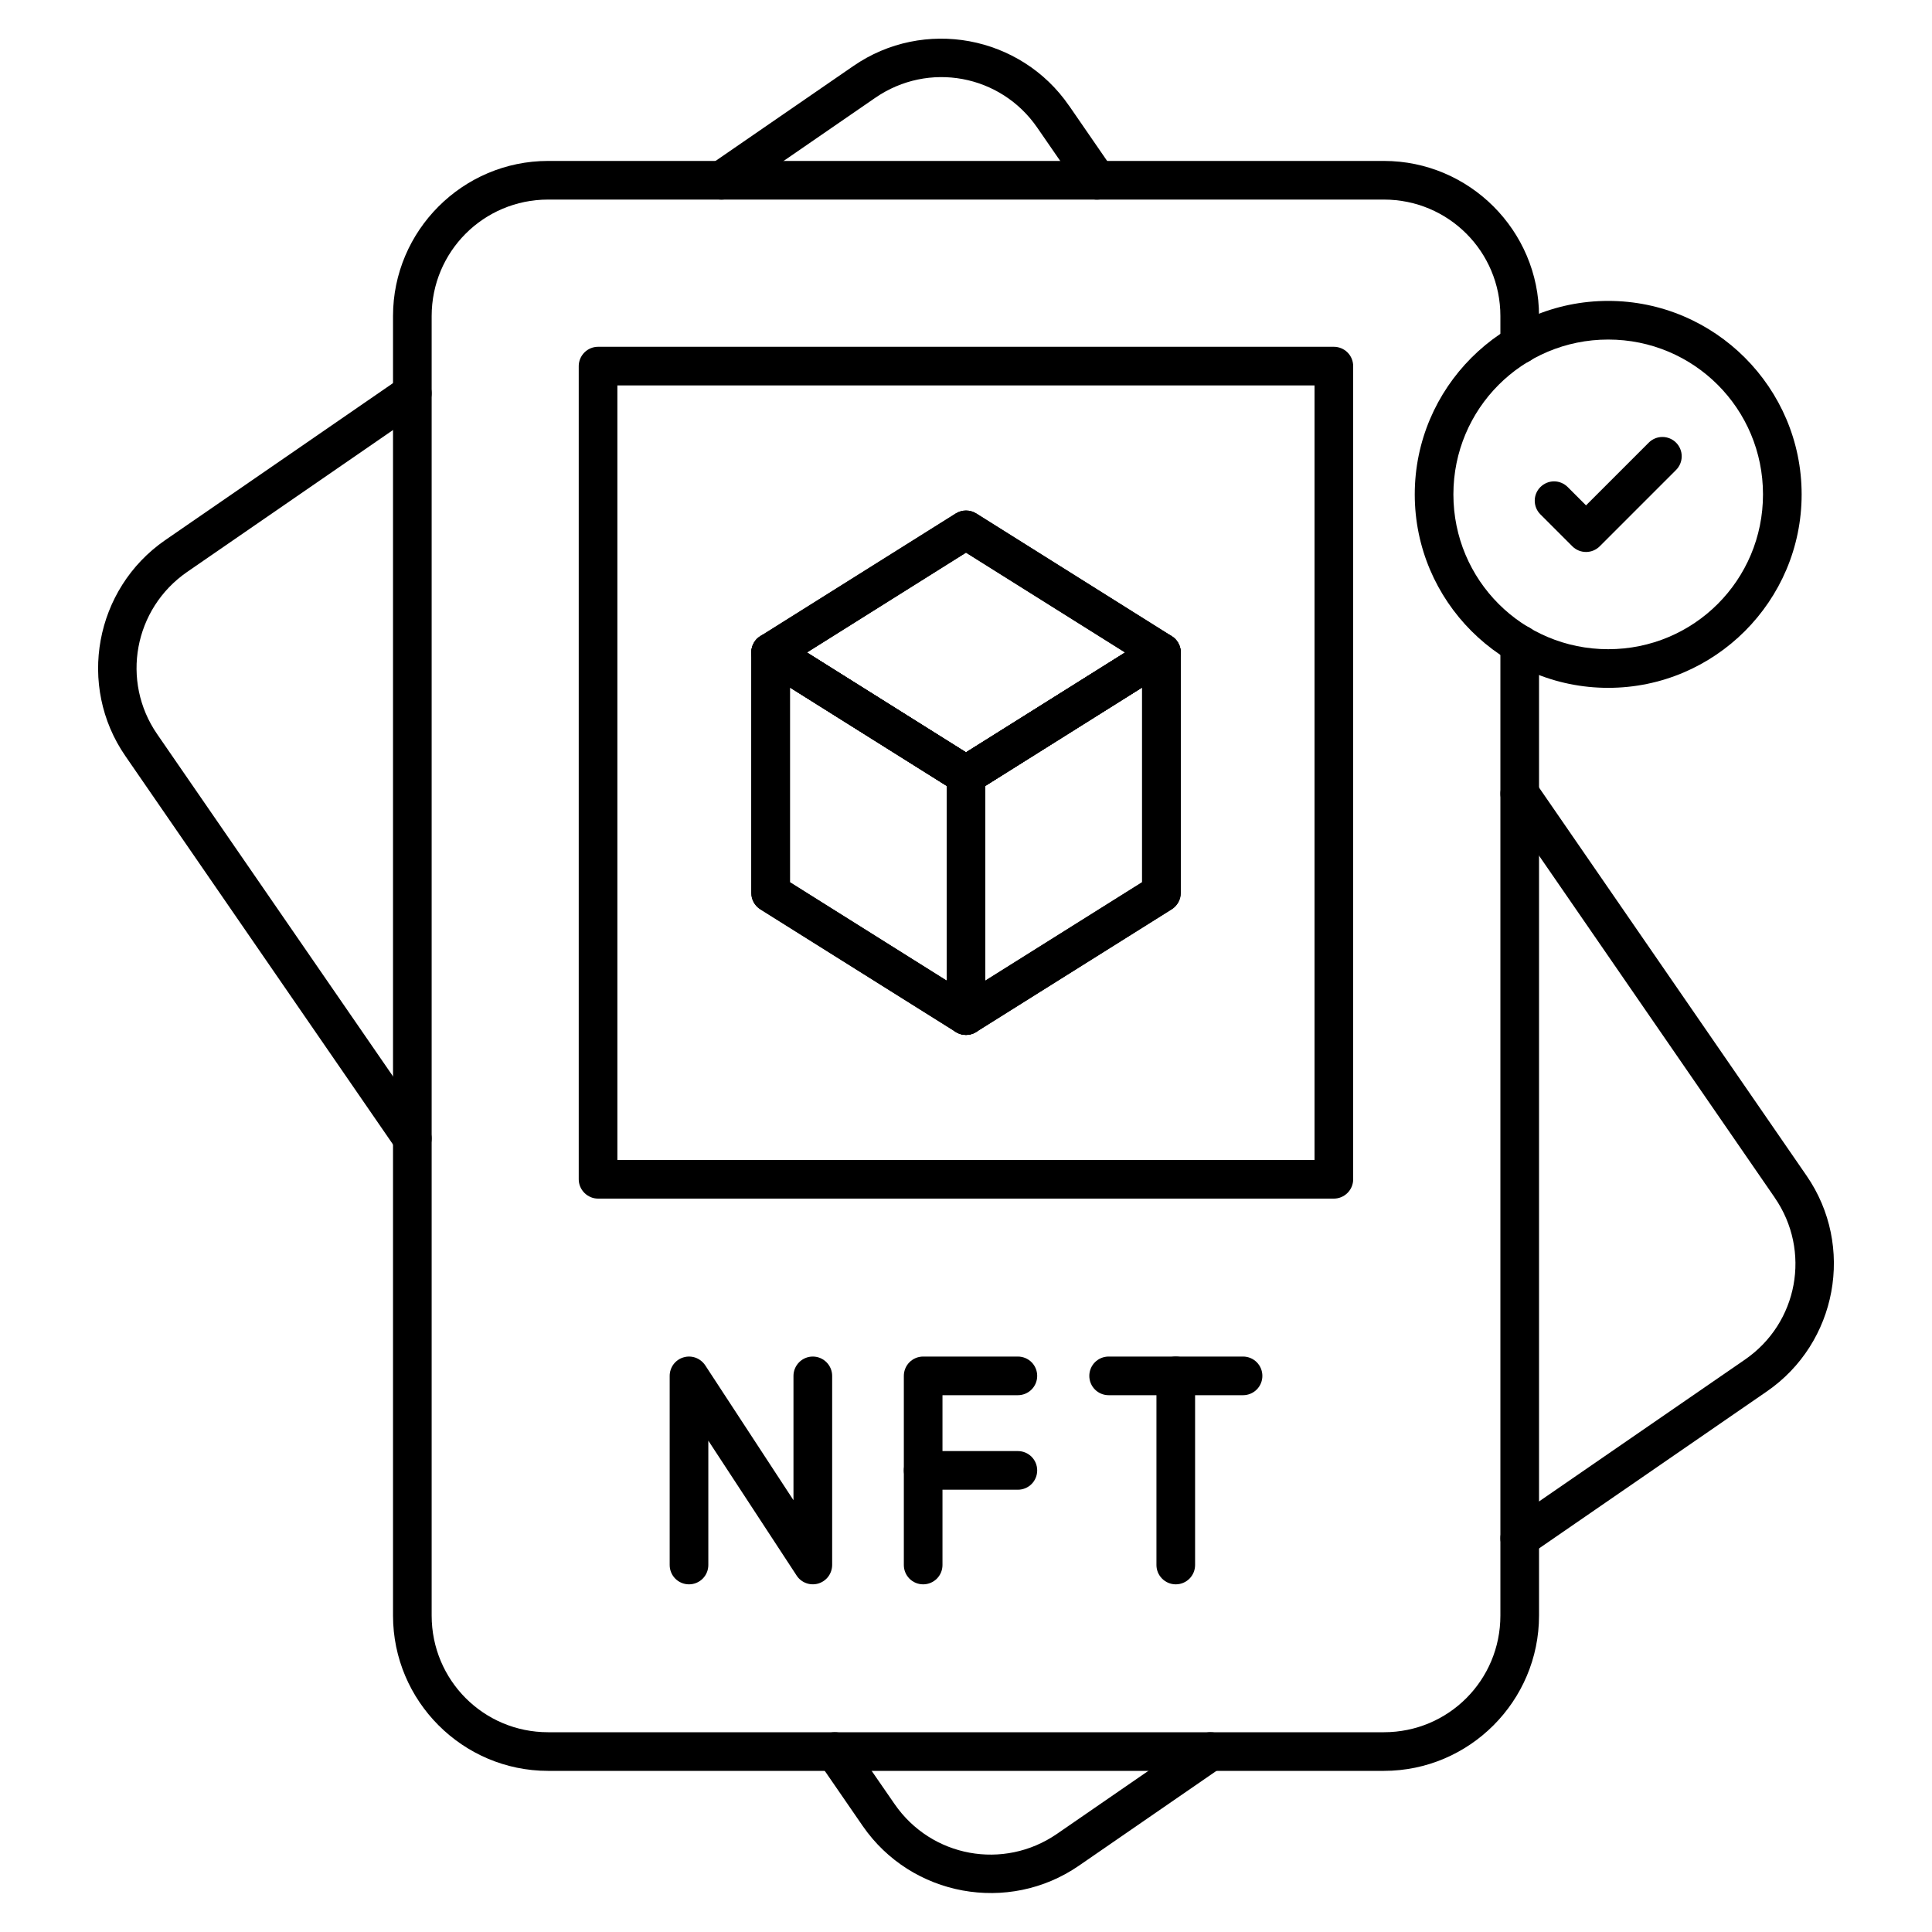
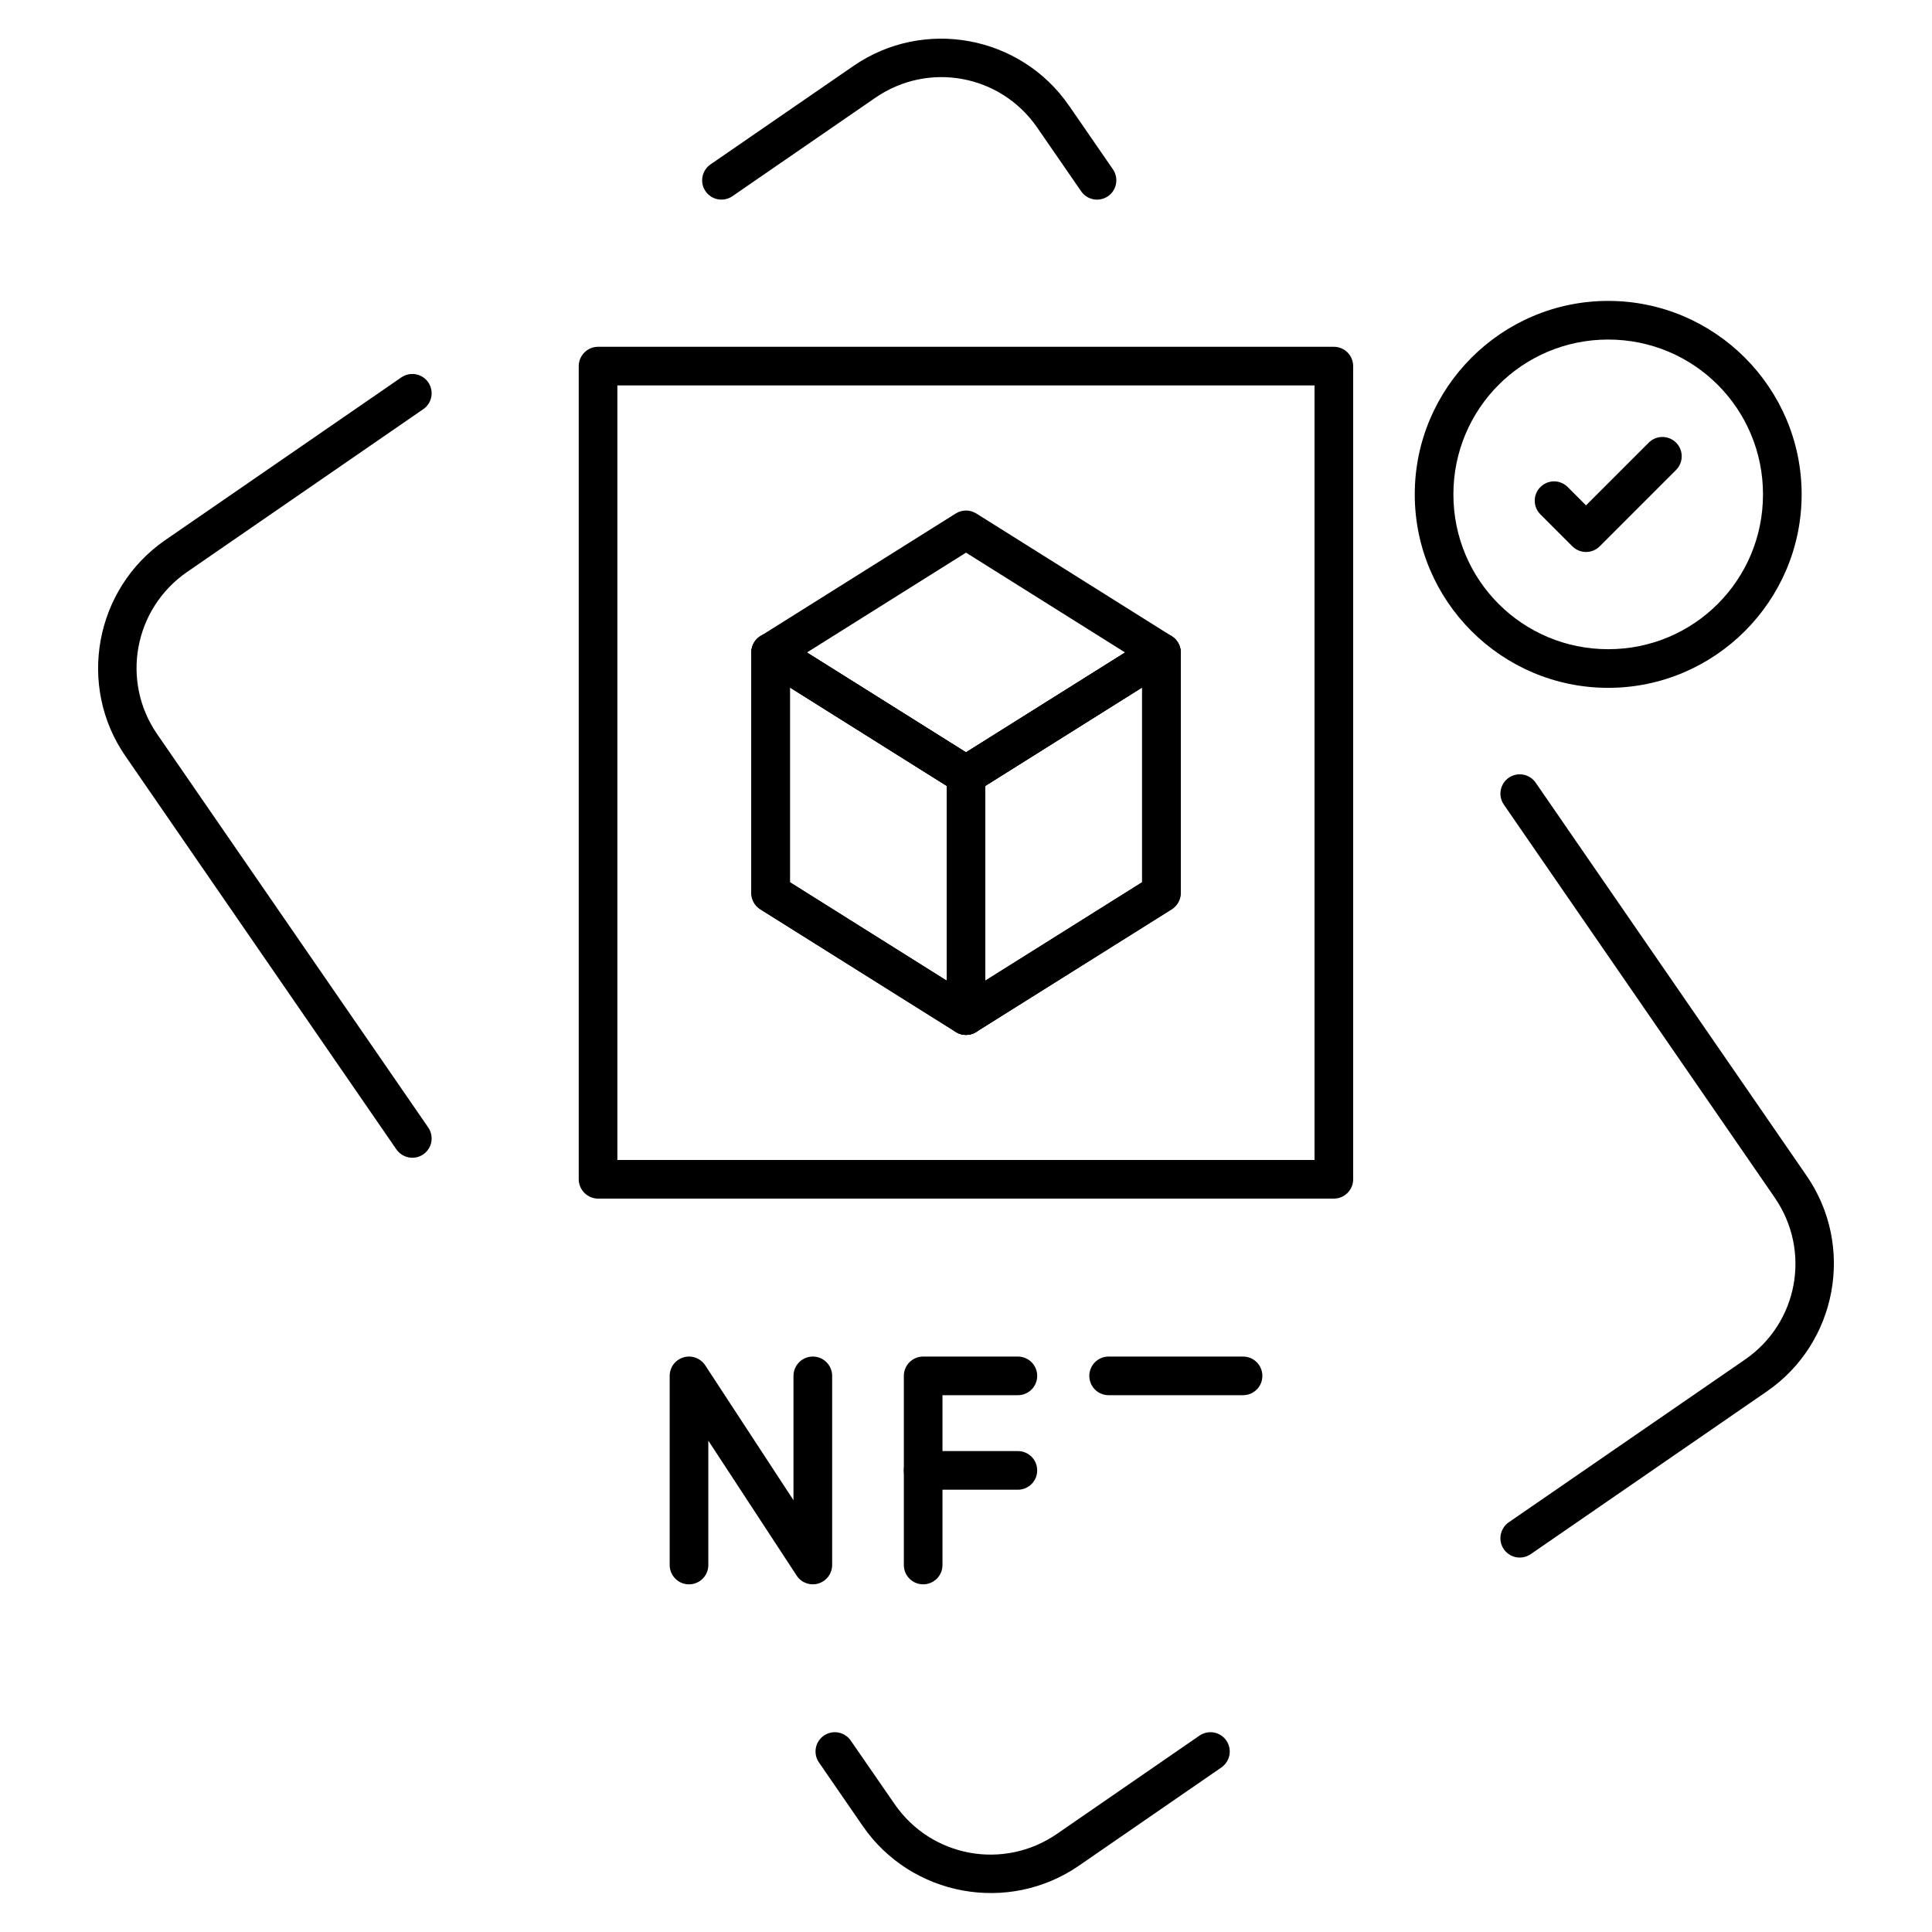
<svg xmlns="http://www.w3.org/2000/svg" width="40" height="40" viewBox="0 0 40 40" fill="none">
  <path d="M20.071 0.854C19.261 0.705 18.395 0.864 17.666 1.368L14.71 3.404C14.623 3.464 14.563 3.556 14.544 3.661C14.524 3.765 14.547 3.873 14.608 3.96C14.668 4.047 14.76 4.107 14.865 4.126C14.969 4.145 15.077 4.122 15.164 4.062L18.12 2.026C19.222 1.265 20.718 1.542 21.476 2.644C21.476 2.644 21.476 2.644 21.476 2.644L22.384 3.96C22.413 4.003 22.451 4.04 22.495 4.069C22.54 4.098 22.589 4.117 22.641 4.127C22.692 4.136 22.746 4.135 22.797 4.124C22.849 4.113 22.897 4.092 22.941 4.062C23.028 4.002 23.087 3.909 23.106 3.805C23.125 3.701 23.102 3.593 23.042 3.506L22.135 2.19L22.134 2.19C21.633 1.461 20.88 1.004 20.071 0.854Z" fill="black" />
  <path d="M17.356 35.87C17.252 35.851 17.145 35.874 17.057 35.934C16.97 35.994 16.91 36.087 16.891 36.191C16.872 36.295 16.895 36.403 16.956 36.49L17.863 37.807C18.87 39.264 20.878 39.631 22.335 38.629L25.288 36.593C25.375 36.532 25.435 36.44 25.454 36.336C25.473 36.231 25.45 36.124 25.39 36.036C25.33 35.949 25.237 35.889 25.133 35.87C25.029 35.851 24.921 35.874 24.834 35.934L21.881 37.97C20.779 38.727 19.283 38.454 18.522 37.352L17.613 36.036C17.584 35.993 17.546 35.956 17.502 35.928C17.457 35.899 17.408 35.879 17.356 35.87Z" fill="black" />
  <path d="M8.31 7.813L3.417 11.185C3.417 11.185 3.417 11.185 3.417 11.185C1.963 12.192 1.592 14.199 2.596 15.653L8.207 23.797C8.268 23.884 8.36 23.944 8.464 23.963C8.569 23.983 8.676 23.96 8.764 23.899C8.851 23.839 8.911 23.747 8.93 23.643C8.949 23.538 8.926 23.431 8.866 23.343L3.254 15.2C2.497 14.102 2.773 12.604 3.872 11.843L8.764 8.471C8.851 8.411 8.911 8.319 8.93 8.214C8.949 8.11 8.926 8.002 8.866 7.915C8.806 7.828 8.713 7.768 8.609 7.749C8.505 7.73 8.397 7.753 8.31 7.813Z" fill="black" />
  <path d="M31.537 16.038C31.433 16.019 31.325 16.042 31.238 16.102C31.15 16.162 31.091 16.255 31.071 16.359C31.052 16.463 31.075 16.571 31.135 16.658L36.743 24.794C36.743 24.794 36.743 24.795 36.743 24.795C37.504 25.897 37.228 27.392 36.126 28.15L31.238 31.517C31.194 31.547 31.157 31.585 31.129 31.63C31.1 31.674 31.081 31.723 31.071 31.775C31.061 31.826 31.062 31.88 31.073 31.931C31.084 31.983 31.105 32.031 31.135 32.075C31.196 32.162 31.288 32.222 31.392 32.241C31.497 32.26 31.604 32.237 31.692 32.177L36.579 28.809C38.037 27.806 38.409 25.798 37.402 24.34L31.794 16.204C31.764 16.161 31.726 16.124 31.682 16.096C31.638 16.067 31.589 16.047 31.537 16.038Z" fill="black" />
-   <path d="M11.348 3.332C9.58 3.332 8.137 4.775 8.137 6.544V33.448C8.137 35.22 9.58 36.664 11.348 36.664H28.652C30.421 36.664 31.864 35.22 31.864 33.448V13.34C31.864 13.234 31.822 13.132 31.747 13.057C31.672 12.982 31.57 12.94 31.464 12.94C31.358 12.94 31.256 12.982 31.181 13.057C31.106 13.132 31.064 13.234 31.064 13.34V33.448C31.064 34.788 29.988 35.864 28.652 35.864H11.348C10.013 35.864 8.937 34.788 8.937 33.448V6.544C8.937 5.208 10.013 4.132 11.348 4.132H28.652C29.988 4.132 31.064 5.208 31.064 6.544V7.132C31.064 7.238 31.106 7.34 31.181 7.415C31.256 7.49 31.358 7.532 31.464 7.532C31.57 7.532 31.672 7.49 31.747 7.415C31.822 7.34 31.864 7.238 31.864 7.132V6.544C31.864 4.775 30.421 3.332 28.652 3.332H11.348Z" fill="black" />
  <path d="M12.382 7.18C12.276 7.18 12.175 7.222 12.1 7.297C12.025 7.372 11.982 7.474 11.982 7.58V24.416C11.982 24.522 12.025 24.623 12.1 24.698C12.175 24.773 12.276 24.816 12.382 24.816H27.616C27.722 24.816 27.824 24.773 27.899 24.698C27.974 24.623 28.016 24.522 28.016 24.416V7.58C28.016 7.474 27.974 7.372 27.899 7.297C27.824 7.222 27.722 7.18 27.616 7.18H12.382ZM12.782 7.98H27.216V24.016H12.782V7.98Z" fill="black" />
  <path d="M16.828 28.086C16.722 28.086 16.621 28.128 16.546 28.203C16.471 28.278 16.428 28.38 16.428 28.486V31.06L14.6 28.266C14.552 28.195 14.483 28.14 14.402 28.11C14.321 28.081 14.233 28.078 14.151 28.103C14.068 28.127 13.996 28.178 13.944 28.247C13.893 28.316 13.865 28.4 13.865 28.486V32.402C13.865 32.508 13.907 32.61 13.982 32.685C14.057 32.76 14.159 32.802 14.265 32.802C14.371 32.802 14.473 32.76 14.548 32.685C14.623 32.61 14.665 32.508 14.665 32.402V29.827L16.494 32.621C16.541 32.693 16.61 32.748 16.691 32.777C16.772 32.807 16.86 32.809 16.943 32.785C17.025 32.76 17.097 32.71 17.149 32.641C17.2 32.572 17.228 32.488 17.229 32.402V28.486C17.229 28.38 17.186 28.278 17.111 28.203C17.036 28.128 16.935 28.086 16.828 28.086Z" fill="black" />
  <path d="M22.953 28.086C22.847 28.086 22.745 28.128 22.67 28.203C22.595 28.278 22.553 28.38 22.553 28.486C22.553 28.592 22.595 28.694 22.67 28.769C22.745 28.844 22.847 28.886 22.953 28.886H25.736C25.842 28.886 25.944 28.844 26.019 28.769C26.094 28.694 26.136 28.592 26.136 28.486C26.136 28.38 26.094 28.278 26.019 28.203C25.944 28.128 25.842 28.086 25.736 28.086H22.953Z" fill="black" />
-   <path d="M24.343 28.086C24.237 28.086 24.136 28.128 24.061 28.203C23.985 28.278 23.943 28.38 23.943 28.486V32.402C23.943 32.508 23.985 32.61 24.061 32.685C24.136 32.76 24.237 32.802 24.343 32.802C24.449 32.802 24.551 32.76 24.626 32.685C24.701 32.61 24.743 32.508 24.743 32.402V28.486C24.743 28.38 24.701 28.278 24.626 28.203C24.551 28.128 24.449 28.086 24.343 28.086Z" fill="black" />
  <path d="M19.113 28.086C19.007 28.086 18.905 28.128 18.83 28.203C18.755 28.278 18.713 28.38 18.713 28.486V32.402C18.713 32.508 18.755 32.61 18.83 32.685C18.905 32.76 19.007 32.802 19.113 32.802C19.219 32.802 19.321 32.76 19.396 32.685C19.471 32.61 19.513 32.508 19.513 32.402V28.886H21.074C21.18 28.886 21.282 28.844 21.357 28.769C21.432 28.694 21.474 28.592 21.474 28.486C21.474 28.38 21.432 28.278 21.357 28.203C21.282 28.128 21.18 28.086 21.074 28.086H19.113Z" fill="black" />
  <path d="M19.113 30.043C19.007 30.043 18.905 30.085 18.83 30.16C18.755 30.235 18.713 30.337 18.713 30.443C18.713 30.549 18.755 30.651 18.83 30.726C18.905 30.801 19.007 30.843 19.113 30.843H21.074C21.18 30.843 21.282 30.801 21.357 30.726C21.432 30.651 21.474 30.549 21.474 30.443C21.474 30.337 21.432 30.235 21.357 30.16C21.282 30.085 21.18 30.043 21.074 30.043H19.113Z" fill="black" />
  <path d="M15.761 13.159C15.698 13.194 15.646 13.244 15.61 13.306C15.574 13.367 15.555 13.438 15.555 13.509V18.487C15.555 18.555 15.572 18.621 15.604 18.68C15.637 18.74 15.684 18.79 15.741 18.826L19.788 21.365C19.851 21.405 19.925 21.427 20 21.427C20.075 21.427 20.149 21.405 20.212 21.365L24.259 18.826C24.316 18.79 24.363 18.74 24.396 18.68C24.429 18.621 24.446 18.555 24.446 18.487V13.509C24.446 13.438 24.427 13.368 24.39 13.306C24.354 13.245 24.302 13.194 24.239 13.16C24.177 13.125 24.106 13.108 24.035 13.11C23.964 13.112 23.894 13.133 23.834 13.171L20 15.576L16.167 13.171C16.107 13.133 16.037 13.112 15.966 13.11C15.894 13.107 15.823 13.125 15.761 13.159ZM23.646 14.233V18.266L20 20.554L16.355 18.266V14.233L19.788 16.388C19.851 16.428 19.925 16.449 20 16.449C20.075 16.449 20.149 16.428 20.212 16.388L23.646 14.233Z" fill="black" />
  <path d="M19.788 10.631L15.742 13.171C15.684 13.207 15.637 13.257 15.605 13.316C15.572 13.376 15.555 13.442 15.555 13.51C15.555 13.578 15.572 13.644 15.605 13.703C15.637 13.763 15.684 13.813 15.742 13.849L19.788 16.389C19.852 16.428 19.925 16.45 20 16.45C20.076 16.45 20.149 16.428 20.213 16.389L24.259 13.849C24.316 13.813 24.363 13.763 24.396 13.703C24.429 13.644 24.446 13.578 24.446 13.51C24.446 13.442 24.429 13.376 24.396 13.316C24.363 13.257 24.316 13.207 24.259 13.171L20.213 10.631C20.149 10.591 20.076 10.57 20 10.57C19.925 10.57 19.852 10.591 19.788 10.631ZM20 11.442L23.294 13.509L20 15.577L16.707 13.509L20 11.442Z" fill="black" />
  <path d="M20 15.648C19.893 15.648 19.792 15.691 19.717 15.766C19.642 15.841 19.6 15.942 19.6 16.048V21.026C19.6 21.132 19.642 21.234 19.717 21.309C19.792 21.384 19.893 21.426 20 21.426C20.106 21.426 20.207 21.384 20.282 21.309C20.358 21.234 20.4 21.132 20.4 21.026V16.048C20.4 15.942 20.358 15.841 20.282 15.766C20.207 15.691 20.106 15.648 20 15.648Z" fill="black" />
  <path d="M15.761 13.159C15.698 13.194 15.646 13.244 15.61 13.306C15.574 13.367 15.555 13.438 15.555 13.509V18.487C15.555 18.555 15.572 18.621 15.604 18.68C15.637 18.74 15.684 18.79 15.741 18.826L19.788 21.365C19.851 21.405 19.925 21.427 20 21.427C20.075 21.427 20.149 21.405 20.212 21.365L24.259 18.826C24.316 18.79 24.363 18.74 24.396 18.68C24.429 18.621 24.446 18.555 24.446 18.487V13.509C24.446 13.438 24.427 13.368 24.39 13.306C24.354 13.245 24.302 13.194 24.239 13.16C24.177 13.125 24.106 13.108 24.035 13.11C23.964 13.112 23.894 13.133 23.834 13.171L20 15.576L16.167 13.171C16.107 13.133 16.037 13.112 15.966 13.11C15.894 13.107 15.823 13.125 15.761 13.159ZM23.646 14.233V18.266L20 20.554L16.355 18.266V14.233L19.788 16.388C19.851 16.428 19.925 16.449 20 16.449C20.075 16.449 20.149 16.428 20.212 16.388L23.646 14.233Z" fill="black" />
-   <path d="M19.788 10.631L15.742 13.171C15.684 13.207 15.637 13.257 15.605 13.316C15.572 13.376 15.555 13.442 15.555 13.51C15.555 13.578 15.572 13.644 15.605 13.703C15.637 13.763 15.684 13.813 15.742 13.849L19.788 16.389C19.852 16.428 19.925 16.45 20 16.45C20.076 16.45 20.149 16.428 20.213 16.389L24.259 13.849C24.316 13.813 24.363 13.763 24.396 13.703C24.429 13.644 24.446 13.578 24.446 13.51C24.446 13.442 24.429 13.376 24.396 13.316C24.363 13.257 24.316 13.207 24.259 13.171L20.213 10.631C20.149 10.591 20.076 10.57 20 10.57C19.925 10.57 19.852 10.591 19.788 10.631ZM20 11.442L23.294 13.509L20 15.577L16.707 13.509L20 11.442Z" fill="black" />
  <path d="M20 15.648C19.893 15.648 19.792 15.691 19.717 15.766C19.642 15.841 19.6 15.942 19.6 16.048V21.026C19.6 21.132 19.642 21.234 19.717 21.309C19.792 21.384 19.893 21.426 20 21.426C20.106 21.426 20.207 21.384 20.282 21.309C20.358 21.234 20.4 21.132 20.4 21.026V16.048C20.4 15.942 20.358 15.841 20.282 15.766C20.207 15.691 20.106 15.648 20 15.648Z" fill="black" />
  <path d="M33.296 6.23C31.088 6.23 29.291 8.029 29.291 10.236C29.291 12.443 31.088 14.241 33.296 14.241C35.503 14.241 37.301 12.443 37.301 10.236C37.301 8.029 35.503 6.23 33.296 6.23ZM33.296 7.03C35.071 7.03 36.501 8.461 36.501 10.236C36.501 12.011 35.071 13.441 33.296 13.441C31.521 13.441 30.091 12.011 30.091 10.236C30.091 8.461 31.521 7.03 33.296 7.03Z" fill="black" />
  <path d="M34.418 9.047C34.312 9.047 34.211 9.089 34.136 9.164L32.837 10.463L32.458 10.084C32.383 10.009 32.281 9.966 32.175 9.966C32.069 9.966 31.968 10.009 31.892 10.084C31.817 10.159 31.775 10.26 31.775 10.366C31.775 10.473 31.817 10.574 31.892 10.649L32.554 11.311C32.629 11.386 32.731 11.428 32.837 11.428C32.943 11.428 33.045 11.386 33.12 11.311L34.701 9.73C34.776 9.655 34.818 9.553 34.818 9.447C34.818 9.341 34.776 9.239 34.701 9.164C34.626 9.089 34.524 9.047 34.418 9.047Z" fill="black" />
</svg>